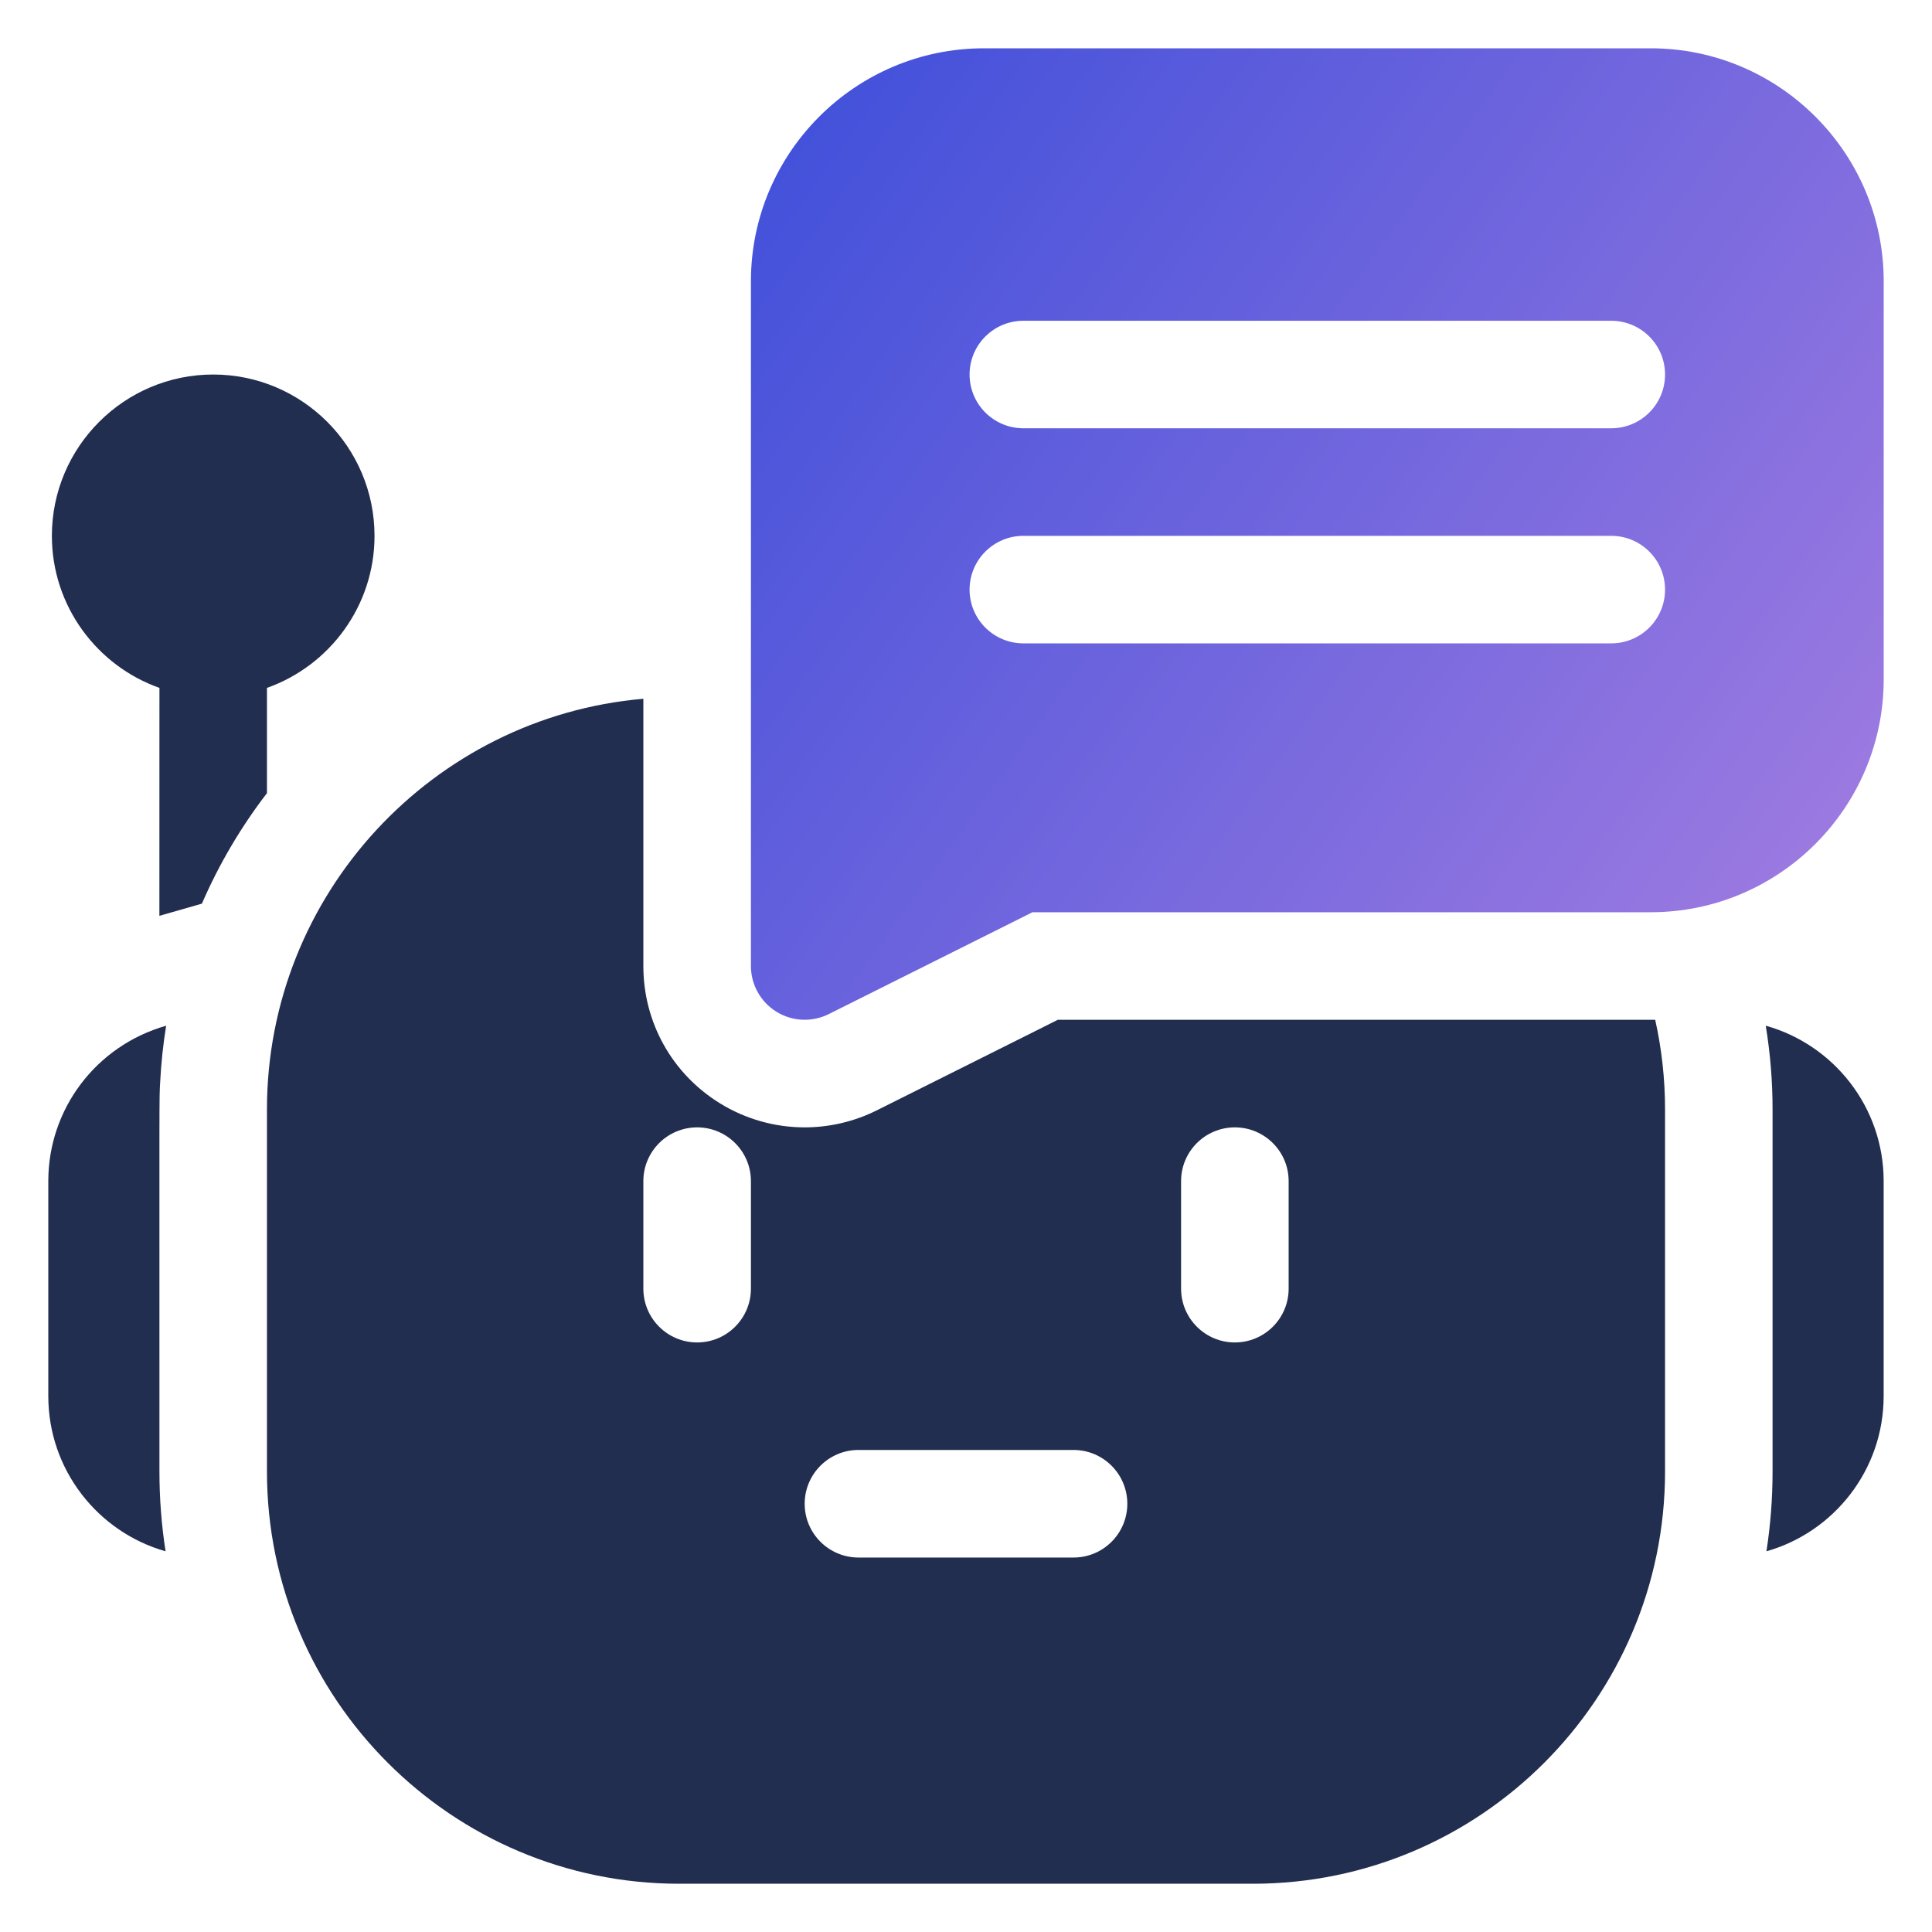
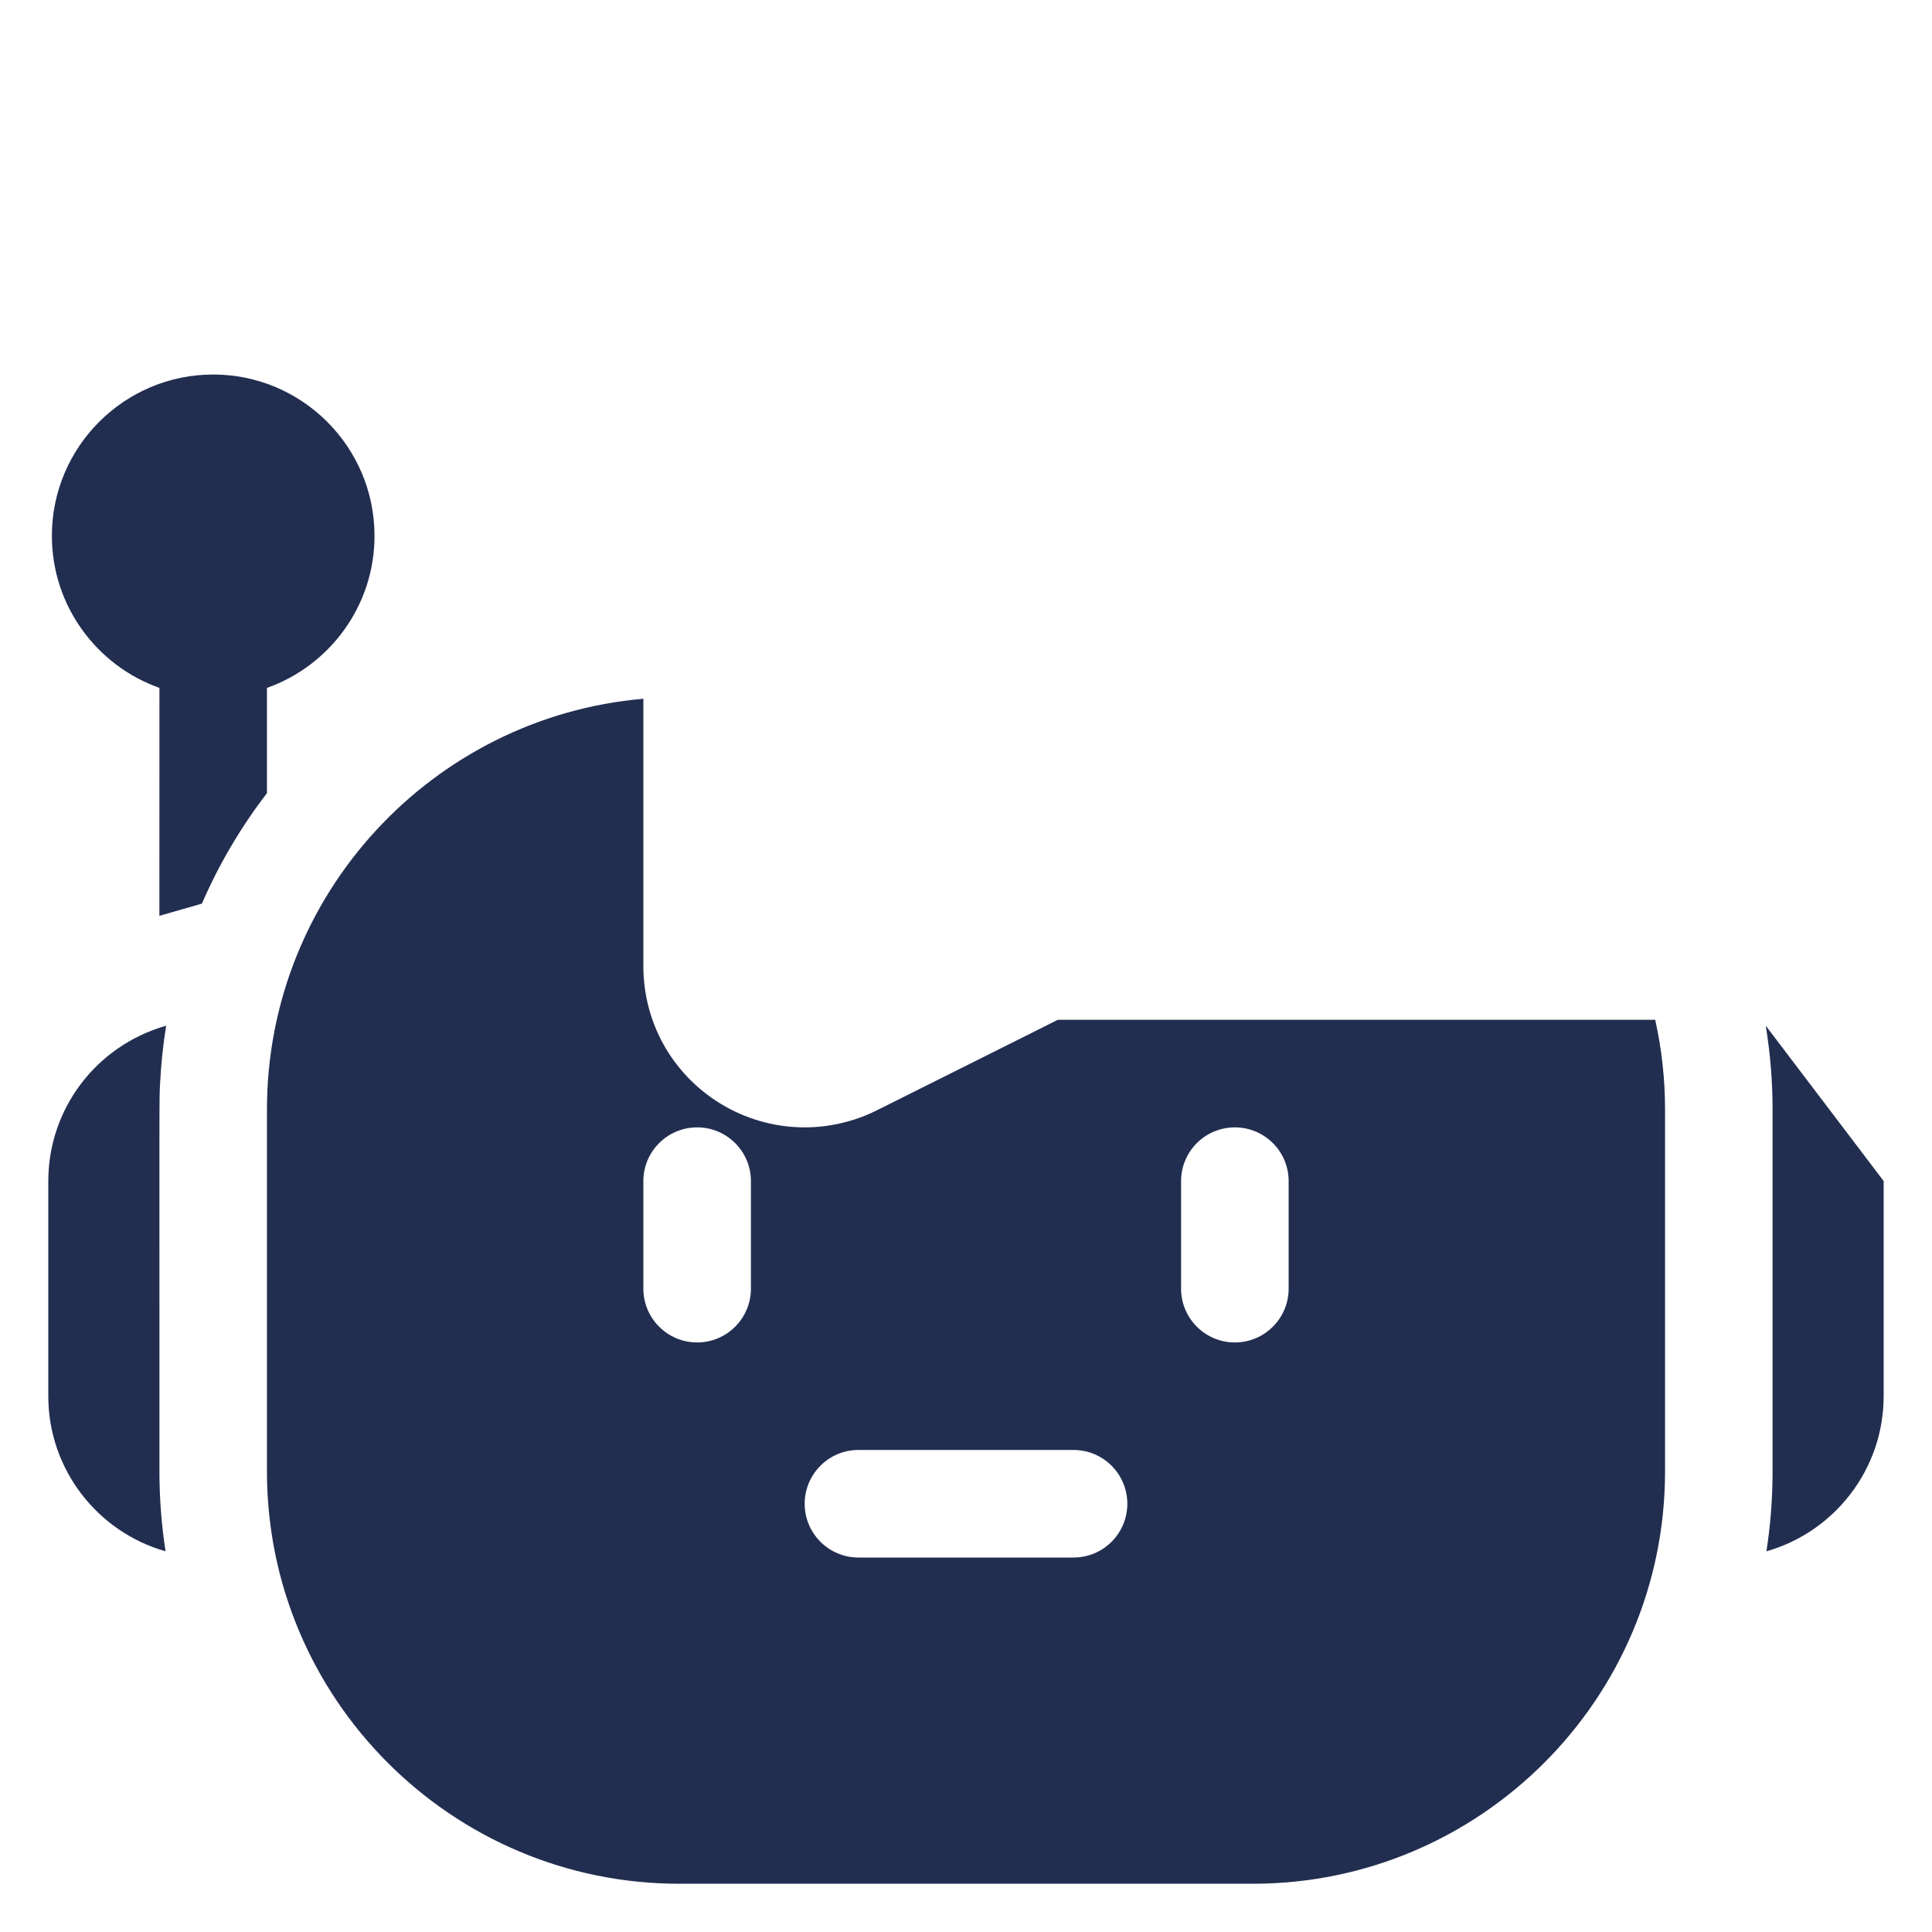
<svg xmlns="http://www.w3.org/2000/svg" width="40" height="40" viewBox="0 0 40 40" fill="none">
  <path d="M3.44 21.236C1.977 21.654 1 22.972 1 24.452V28.905C1 30.431 2.028 31.721 3.428 32.118C3.344 31.579 3.301 31.027 3.301 30.464C3.301 22.314 3.295 22.808 3.316 22.406C3.336 22.01 3.378 21.619 3.44 21.236Z" fill="#222E50" />
-   <path d="M36.558 21.236C36.651 21.805 36.699 22.384 36.699 22.968V30.464C36.699 31.027 36.656 31.579 36.572 32.118C37.971 31.721 38.999 30.431 38.999 28.905V24.452C38.999 22.923 37.965 21.629 36.558 21.236Z" fill="#222E50" />
+   <path d="M36.558 21.236C36.651 21.805 36.699 22.384 36.699 22.968V30.464C36.699 31.027 36.656 31.579 36.572 32.118C37.971 31.721 38.999 30.431 38.999 28.905V24.452Z" fill="#222E50" />
  <path d="M34.176 21.114H21.901L18.154 22.988C17.693 23.219 17.176 23.341 16.66 23.341C16.04 23.341 15.432 23.168 14.904 22.842C13.913 22.229 13.32 21.167 13.32 20.001V14.467C8.96 14.844 5.527 18.513 5.527 22.97V30.466C5.527 35.172 9.356 39.001 14.062 39.001H25.938C30.644 39.001 34.473 35.172 34.473 30.466V22.97C34.473 22.34 34.404 21.717 34.269 21.113C34.237 21.114 34.207 21.114 34.176 21.114ZM15.547 26.68C15.547 27.295 15.048 27.794 14.434 27.794C13.819 27.794 13.32 27.295 13.32 26.68V24.454C13.32 23.839 13.819 23.341 14.434 23.341C15.048 23.341 15.547 23.839 15.547 24.454V26.68ZM22.227 32.247H17.773C17.159 32.247 16.66 31.748 16.66 31.134C16.66 30.519 17.159 30.02 17.773 30.02H22.227C22.841 30.02 23.34 30.519 23.34 31.134C23.34 31.748 22.841 32.247 22.227 32.247ZM26.68 26.68C26.68 27.295 26.181 27.794 25.566 27.794C24.952 27.794 24.453 27.295 24.453 26.68V24.454C24.453 23.839 24.952 23.341 25.566 23.341C26.181 23.341 26.68 23.839 26.68 24.454V26.68Z" fill="#222E50" />
  <path d="M5.527 14.242C6.823 13.783 7.754 12.545 7.754 11.094C7.754 9.252 6.255 7.754 4.414 7.754C2.573 7.754 1.074 9.252 1.074 11.094C1.074 12.545 2.005 13.783 3.301 14.242C3.301 16.291 3.301 17.819 3.3 18.961L4.18 18.709C4.528 17.906 4.977 17.137 5.527 16.421V14.242Z" fill="#222E50" />
-   <path d="M34.176 1H20.371C17.711 1 15.547 3.164 15.547 5.824V20C15.547 20.386 15.747 20.744 16.075 20.947C16.254 21.058 16.457 21.113 16.66 21.113C16.83 21.113 17.001 21.074 17.158 20.996L21.376 18.887H34.176C36.836 18.887 39 16.723 39 14.062V5.824C39 3.164 36.836 1 34.176 1ZM33.359 13.32H21.188C20.573 13.32 20.074 12.822 20.074 12.207C20.074 11.592 20.573 11.094 21.188 11.094H33.359C33.974 11.094 34.473 11.592 34.473 12.207C34.473 12.822 33.974 13.32 33.359 13.32ZM33.359 8.867H21.188C20.573 8.867 20.074 8.369 20.074 7.754C20.074 7.139 20.573 6.641 21.188 6.641H33.359C33.974 6.641 34.473 7.139 34.473 7.754C34.473 8.369 33.974 8.867 33.359 8.867Z" fill="url(#paint0_linear_3257_58606)" />
  <defs>
    <linearGradient id="paint0_linear_3257_58606" x1="7.506" y1="13.032" x2="37.21" y2="34.347" gradientUnits="userSpaceOnUse">
      <stop stop-color="#3F4FDA" />
      <stop offset="1" stop-color="#BB88E3" />
    </linearGradient>
  </defs>
</svg>